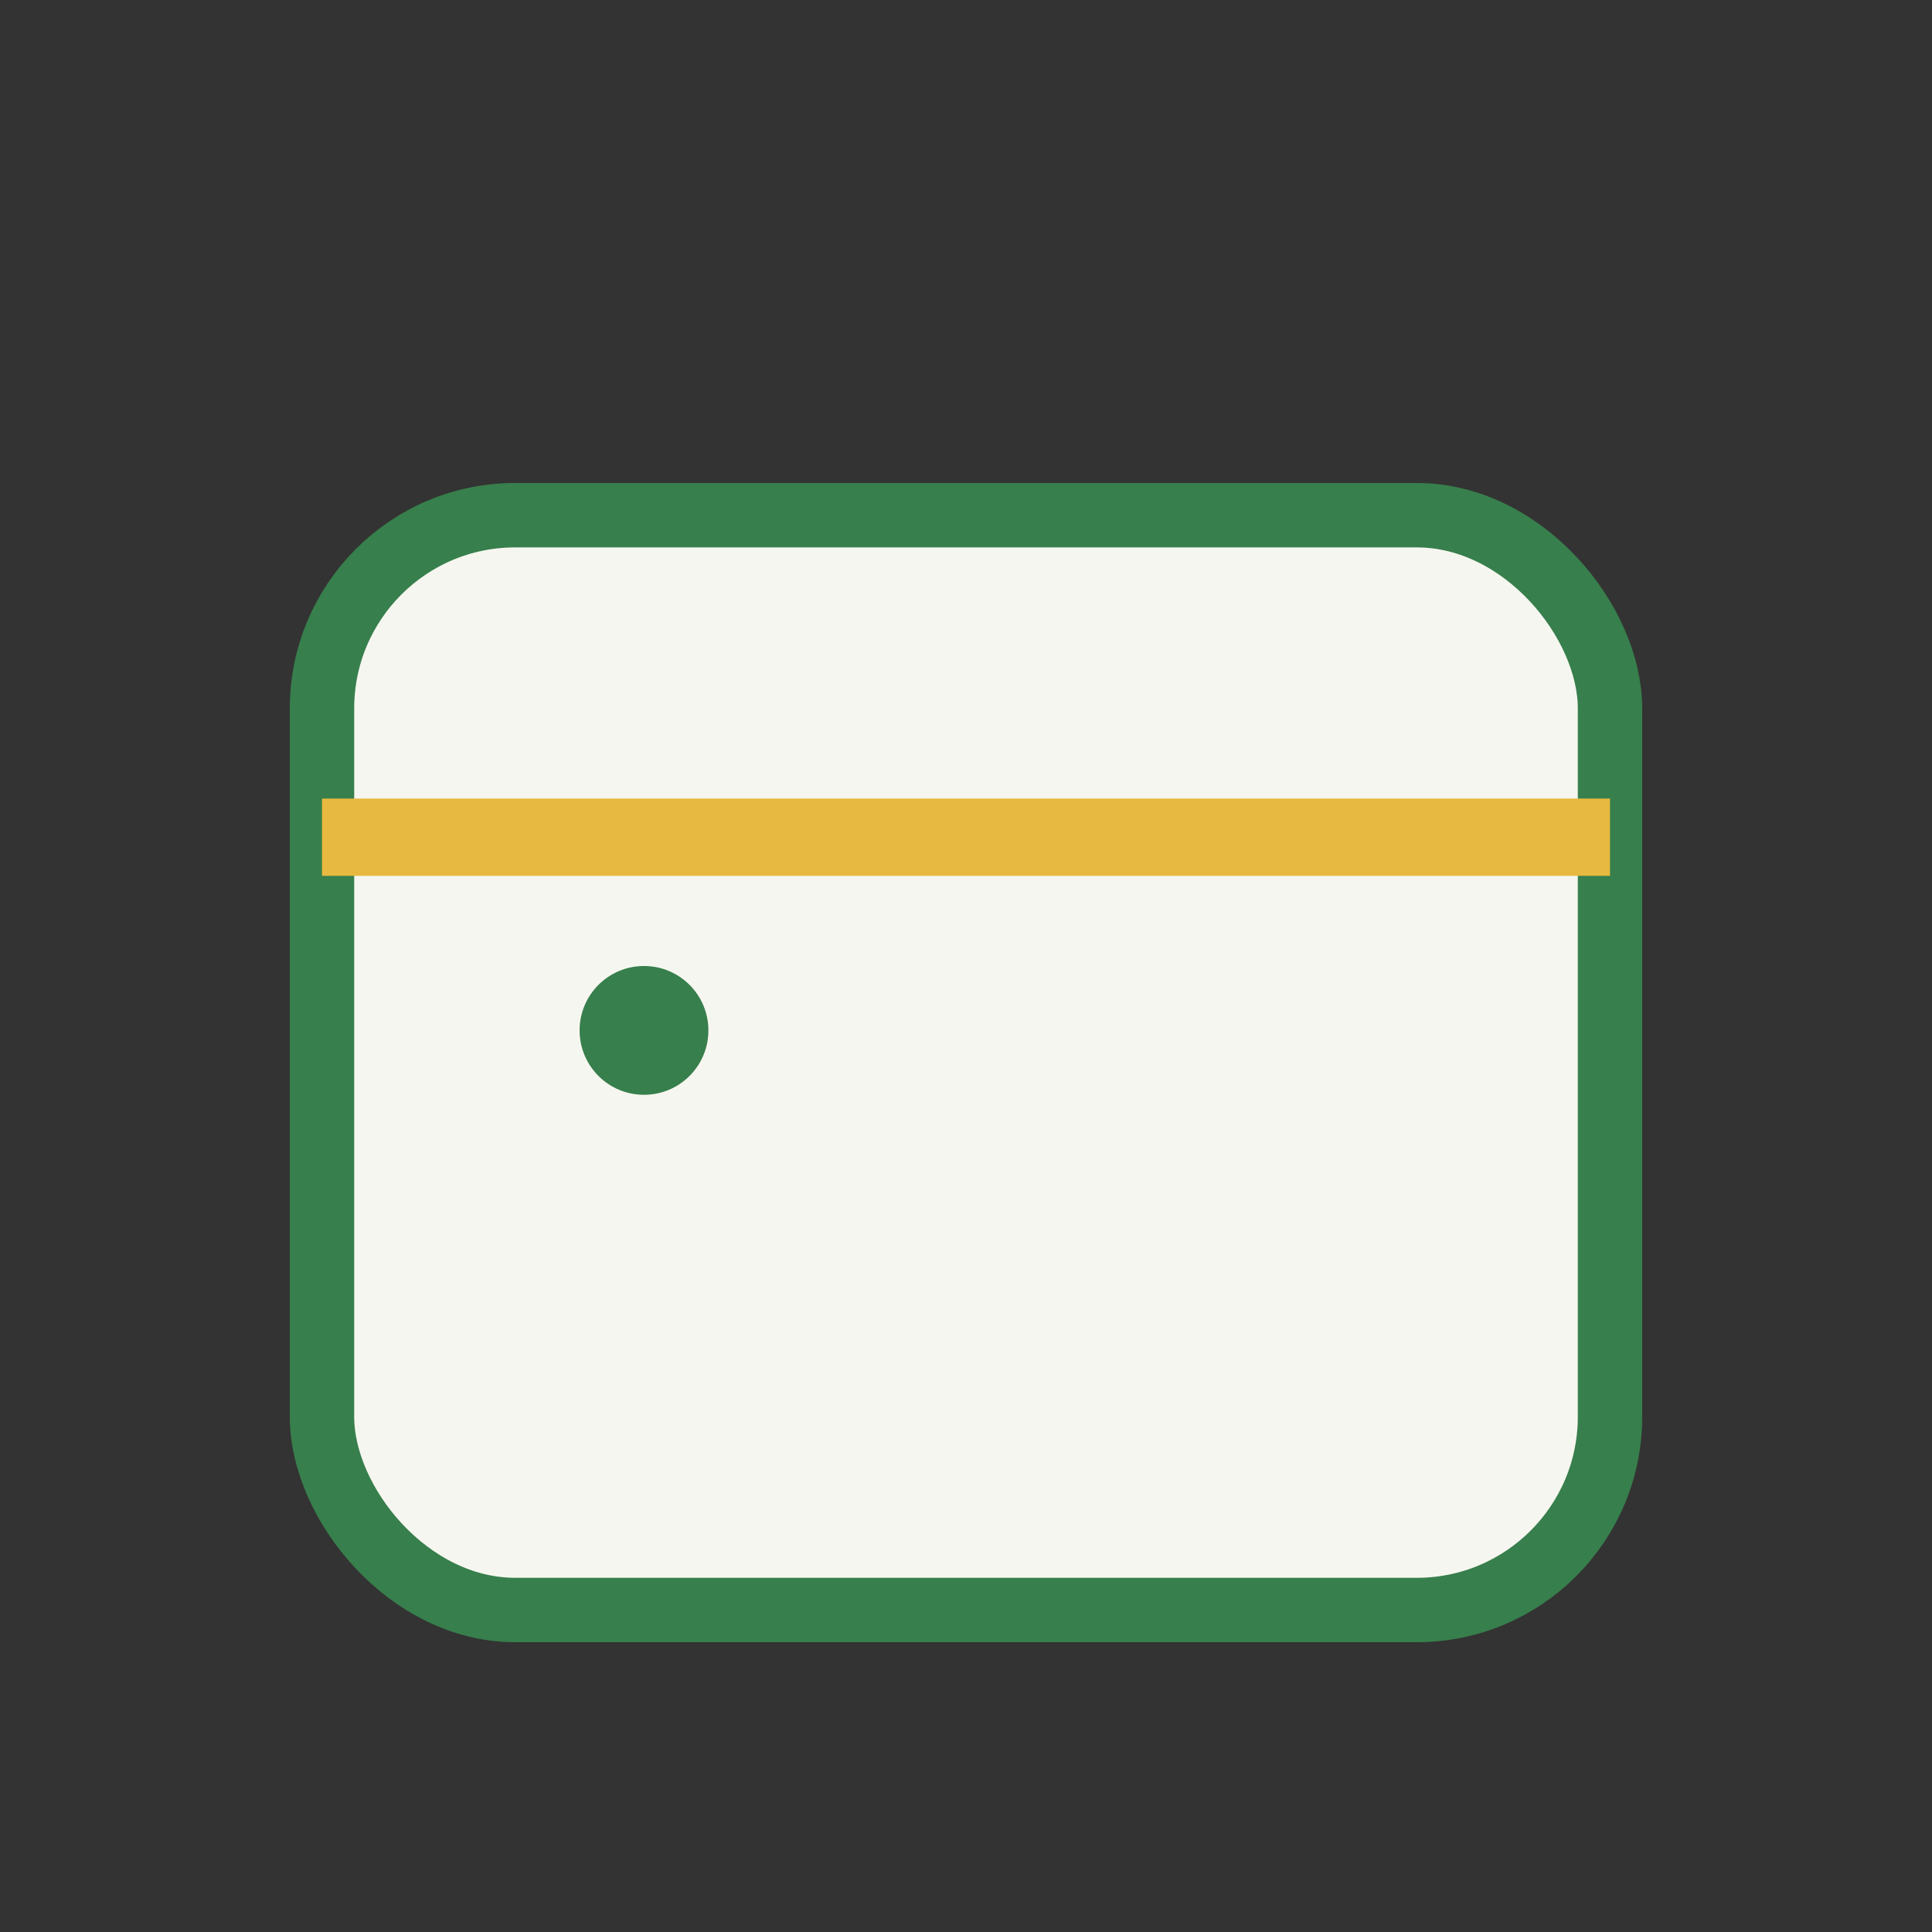
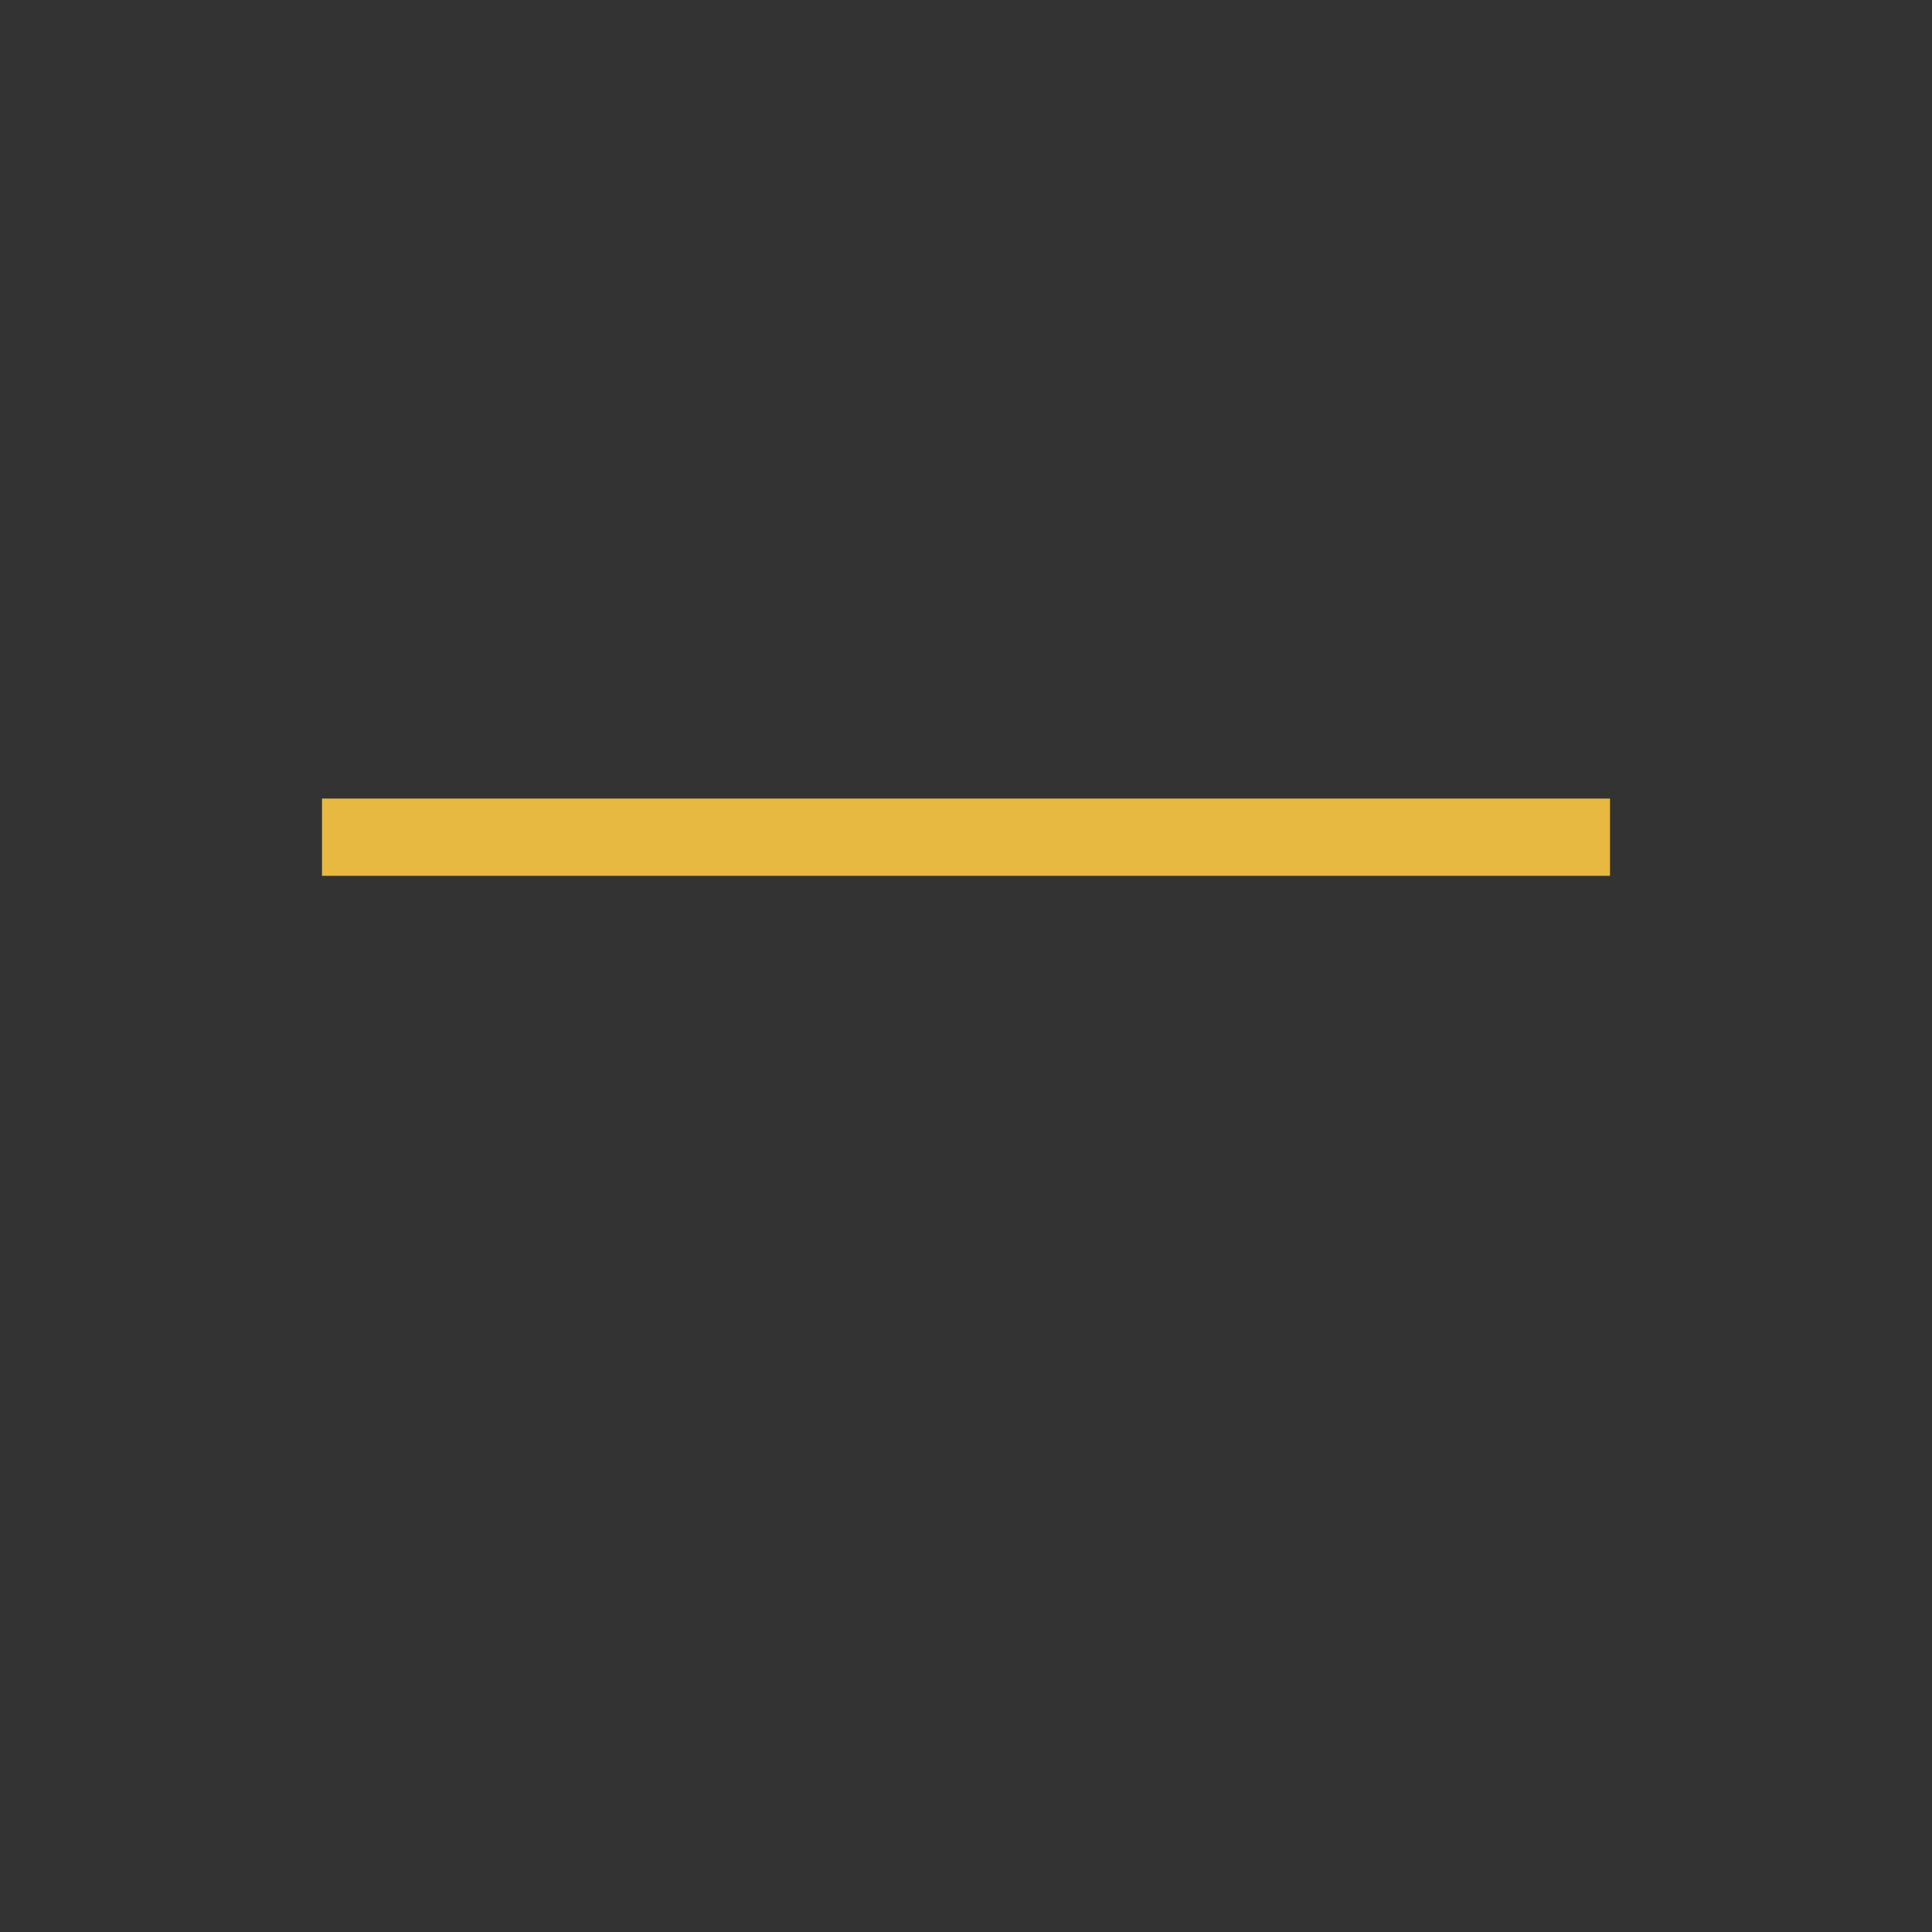
<svg xmlns="http://www.w3.org/2000/svg" width="30" height="30" viewBox="0 0 30 30">
  <rect x="0" y="0" width="30" height="30" fill="#333333" stroke="none" />
-   <rect x="5" y="8" width="20" height="17" rx="3" fill="#F6F6F0" stroke="#377F4C" stroke-width="1" />
  <path d="M5 13h20" stroke="#E8B940" stroke-width="1.2" />
-   <circle cx="10" cy="16" r="1" fill="#377F4C" />
</svg>